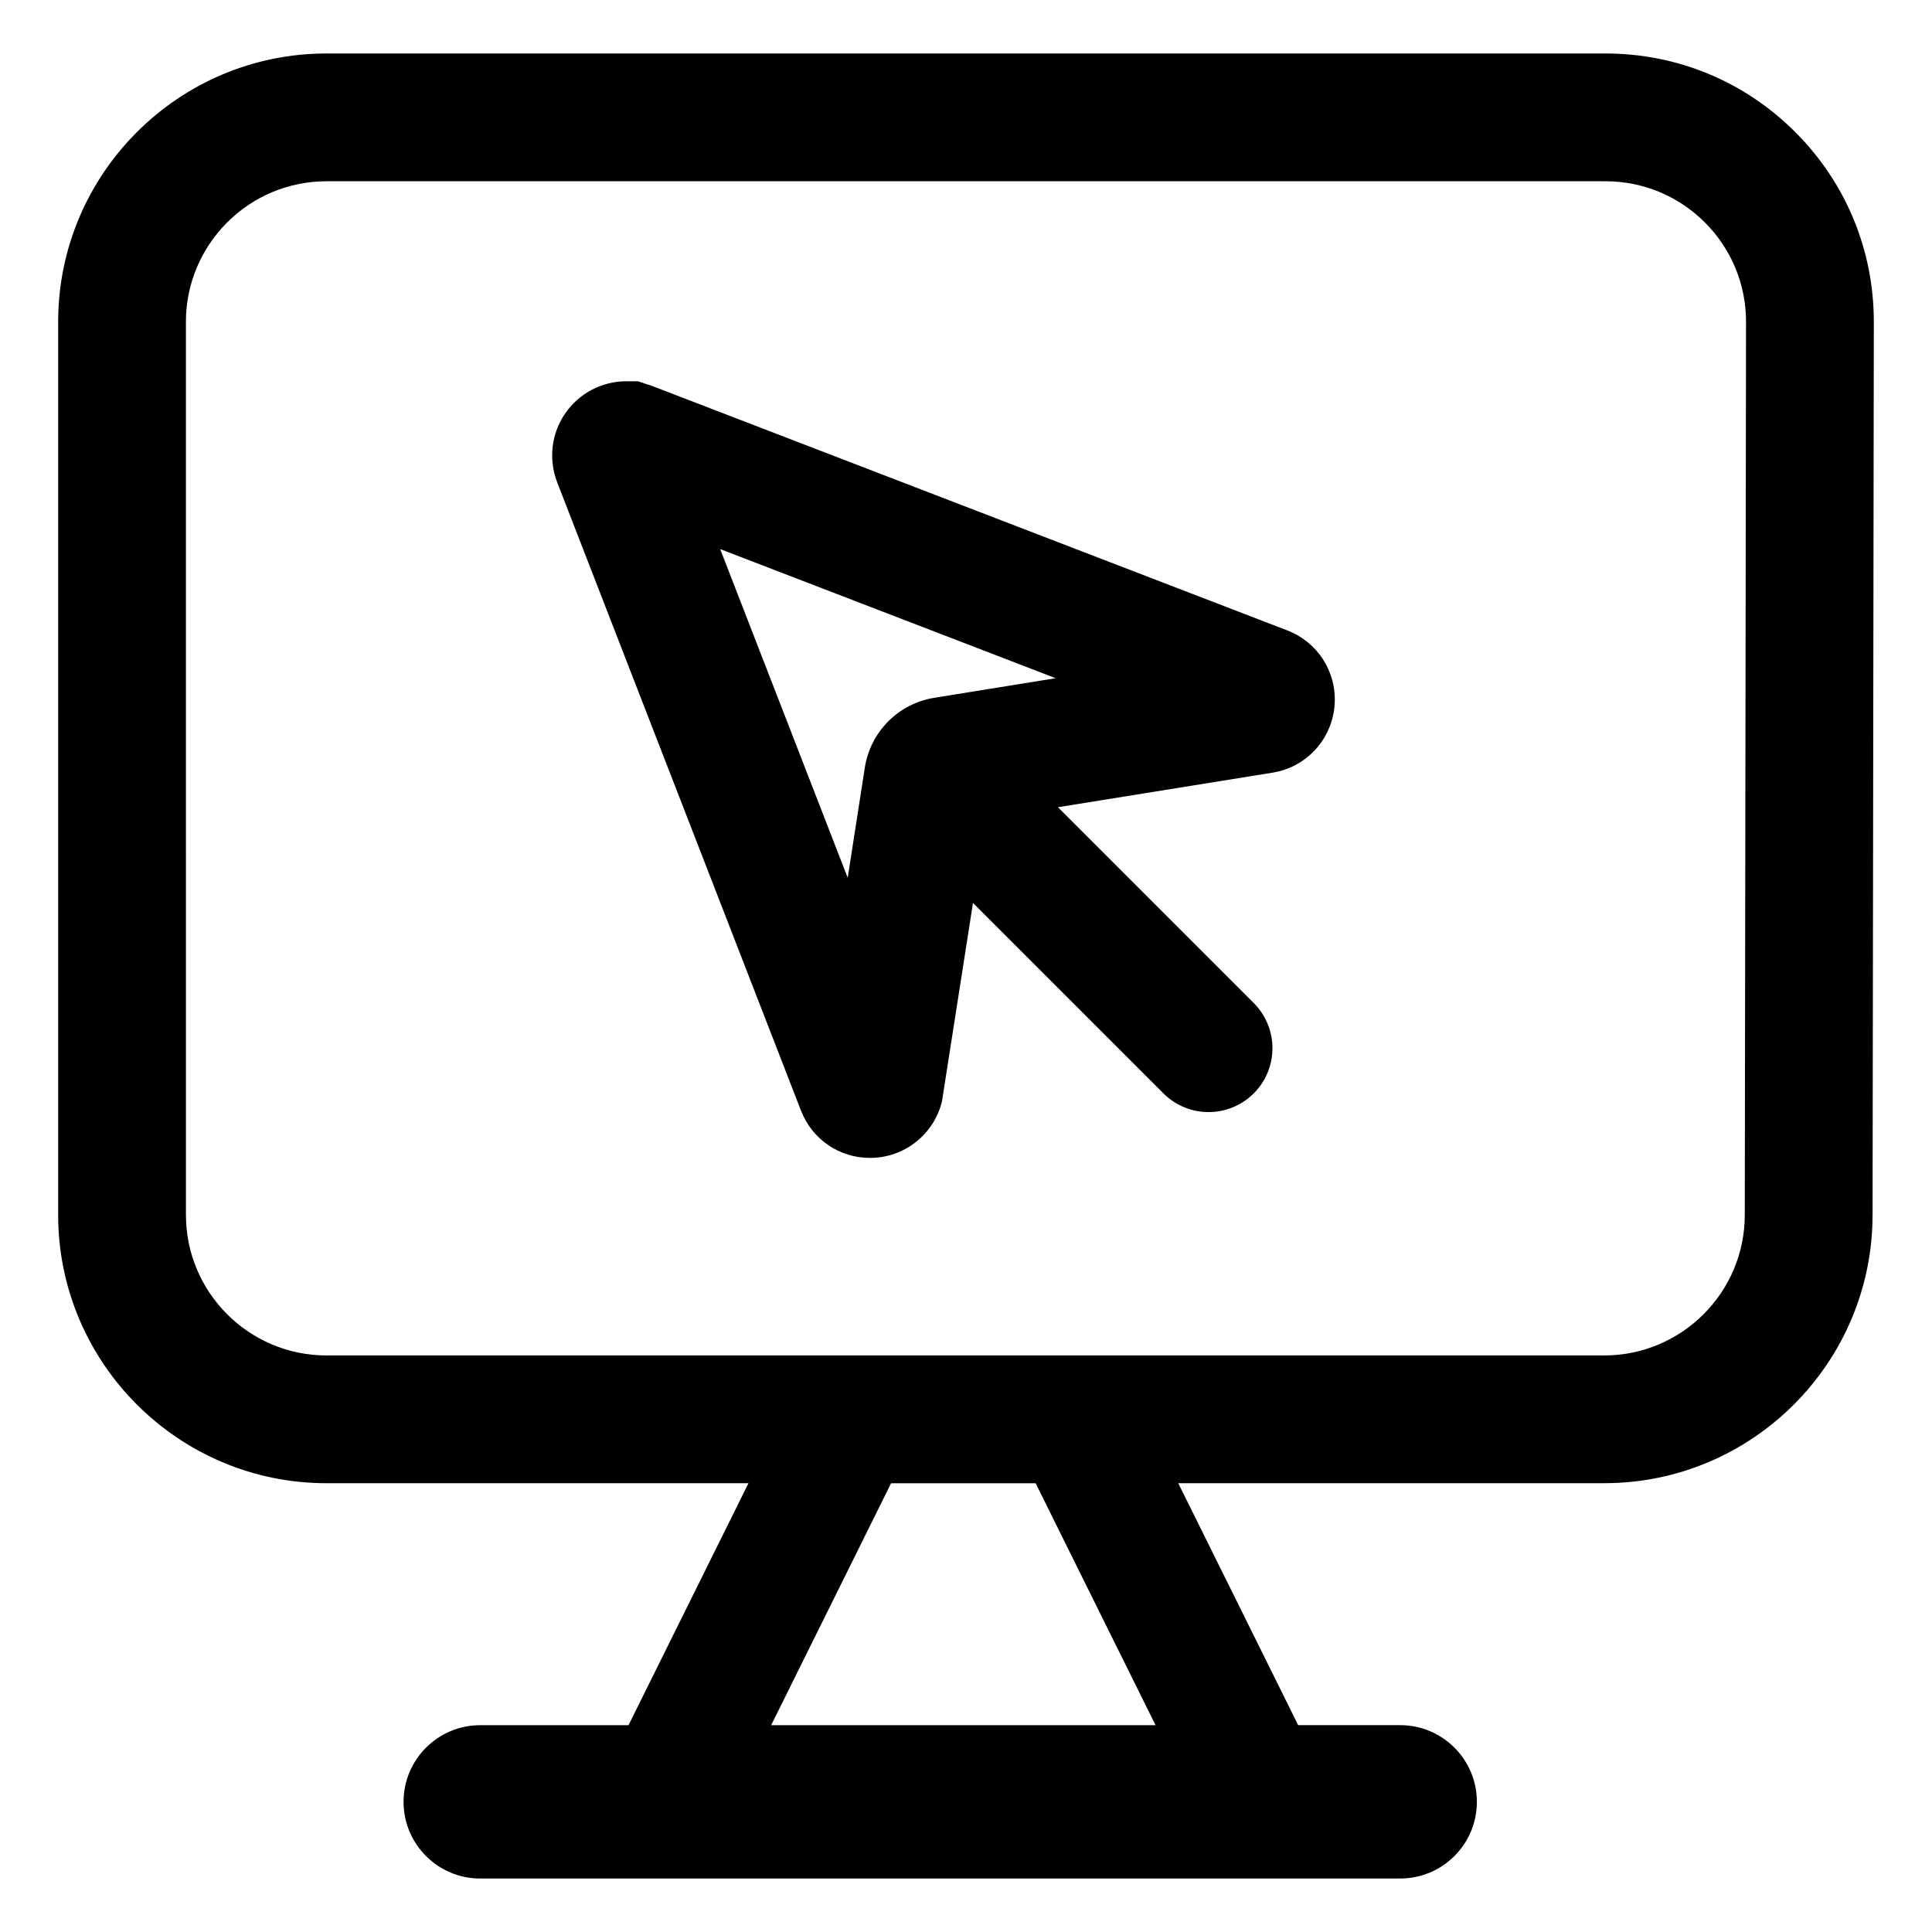
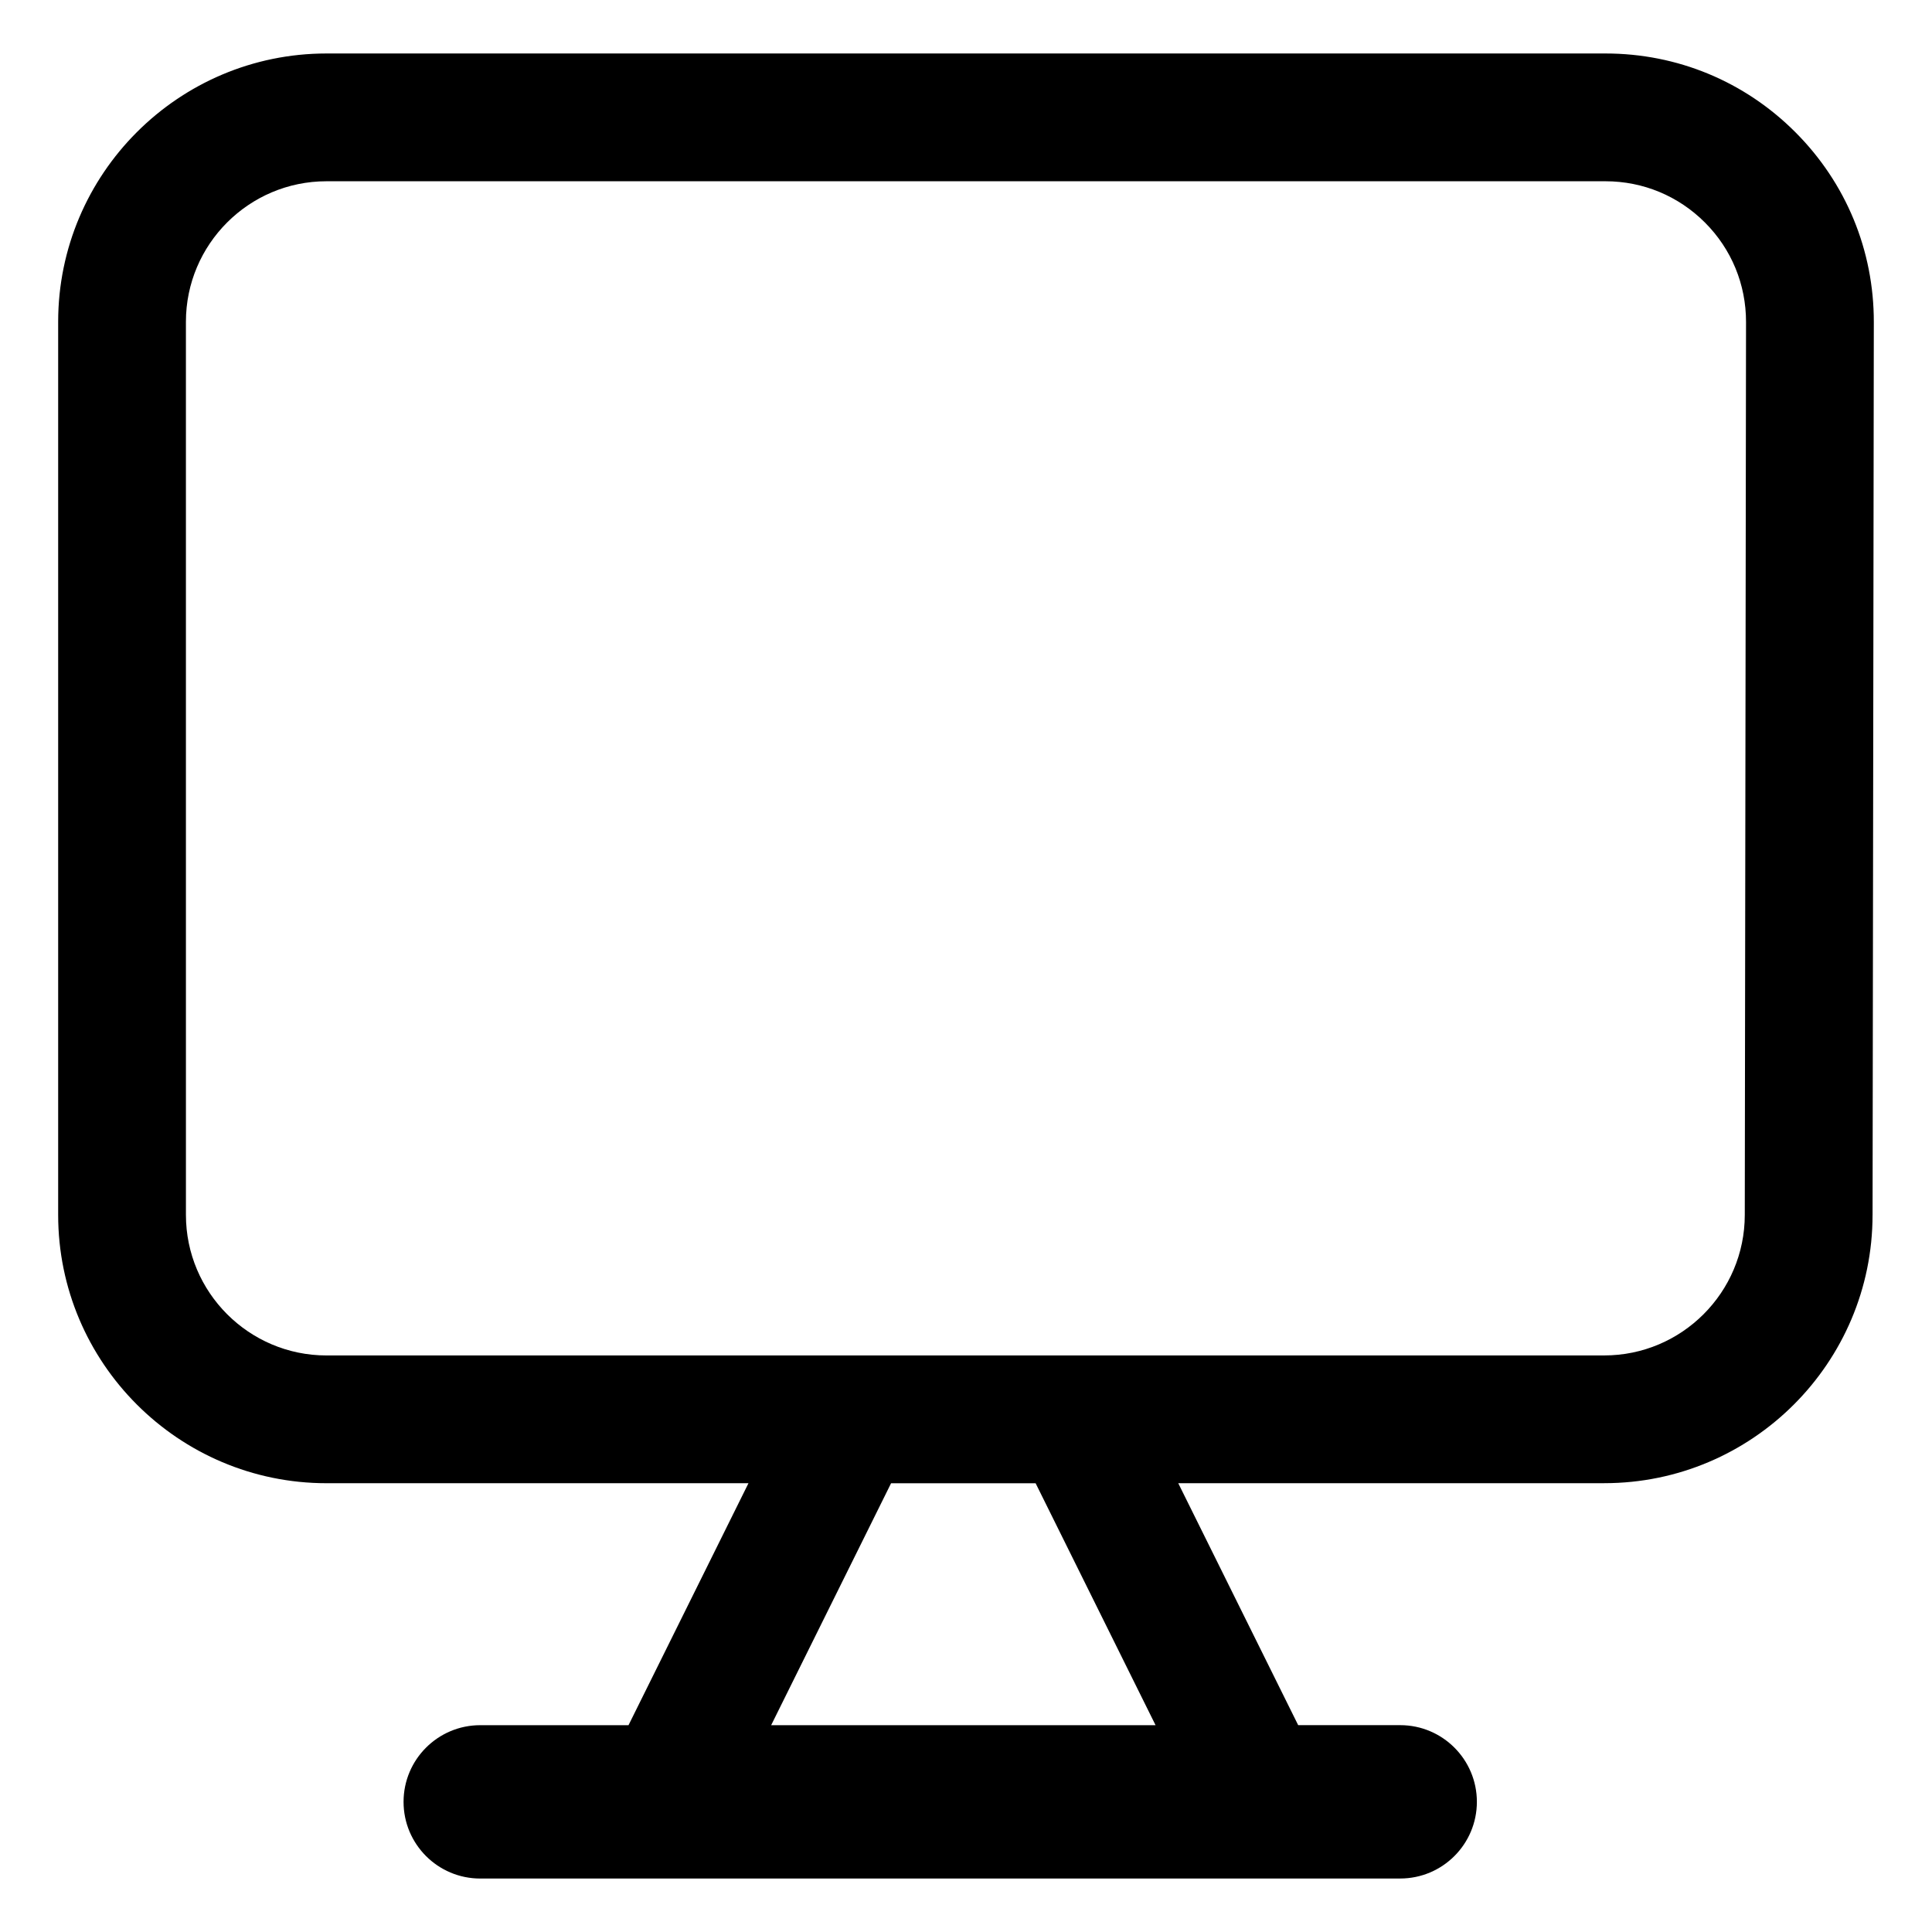
<svg xmlns="http://www.w3.org/2000/svg" fill="#000000" width="800px" height="800px" version="1.1" viewBox="144 144 512 512">
  <g>
    <path d="m640.25 465.96 0.332-236.56c0.035-19.008-7.344-36.902-20.781-50.355-13.441-13.469-31.312-20.871-50.328-20.871h-338.95c-39.207 0-71.109 31.906-71.109 71.105v236.68c0 39.207 31.906 71.109 71.109 71.109h111.83l-31.789 64.125h-39.297c-11.215 0-20.32 9.098-20.32 20.32 0 11.215 9.098 20.32 20.32 20.32l243.8-0.008c11.215 0 20.32-9.098 20.32-20.32 0-11.215-9.098-20.32-20.32-20.32h-27.035l-31.785-64.125h112.89c39.203 0.012 71.109-31.891 71.109-71.098zm-291.89 135.24 31.785-64.125h38.305l31.789 64.125zm-117.84-97.992c-20.539 0-37.246-16.707-37.246-37.246l-0.004-236.68c0-20.539 16.707-37.246 37.246-37.246h338.95c9.961 0 19.324 3.891 26.363 10.938 7.039 7.039 10.898 16.414 10.887 26.375l-0.332 236.61c0 20.539-16.707 37.246-37.246 37.246h-338.62z" />
-     <path d="m485.15 311.07-168.19-64.734-3.894-1.293h-3.129c-6.449 0-12.496 3.188-16.156 8.52-3.664 5.316-4.469 12.102-2.133 18.227l64.609 166.5c2.949 7.633 10.133 12.566 18.297 12.566 9.059 0 16.902-6.152 19.074-14.949l8.223-52.613 50.461 50.457c3.305 3.305 7.637 4.961 11.969 4.961 4.332 0 8.672-1.652 11.977-4.961 6.606-6.613 6.606-17.324-0.004-23.941l-51.891-51.887 57.117-9.199 1.484-0.316c8.312-2.117 14.234-9.301 14.738-17.871 0.508-8.562-4.547-16.398-12.551-19.469zm-93.527 17.848c-9.559 1.547-16.969 9.008-18.445 18.559l-4.527 29.141-33.797-87.105 88.906 34.219z" />
  </g>
</svg>